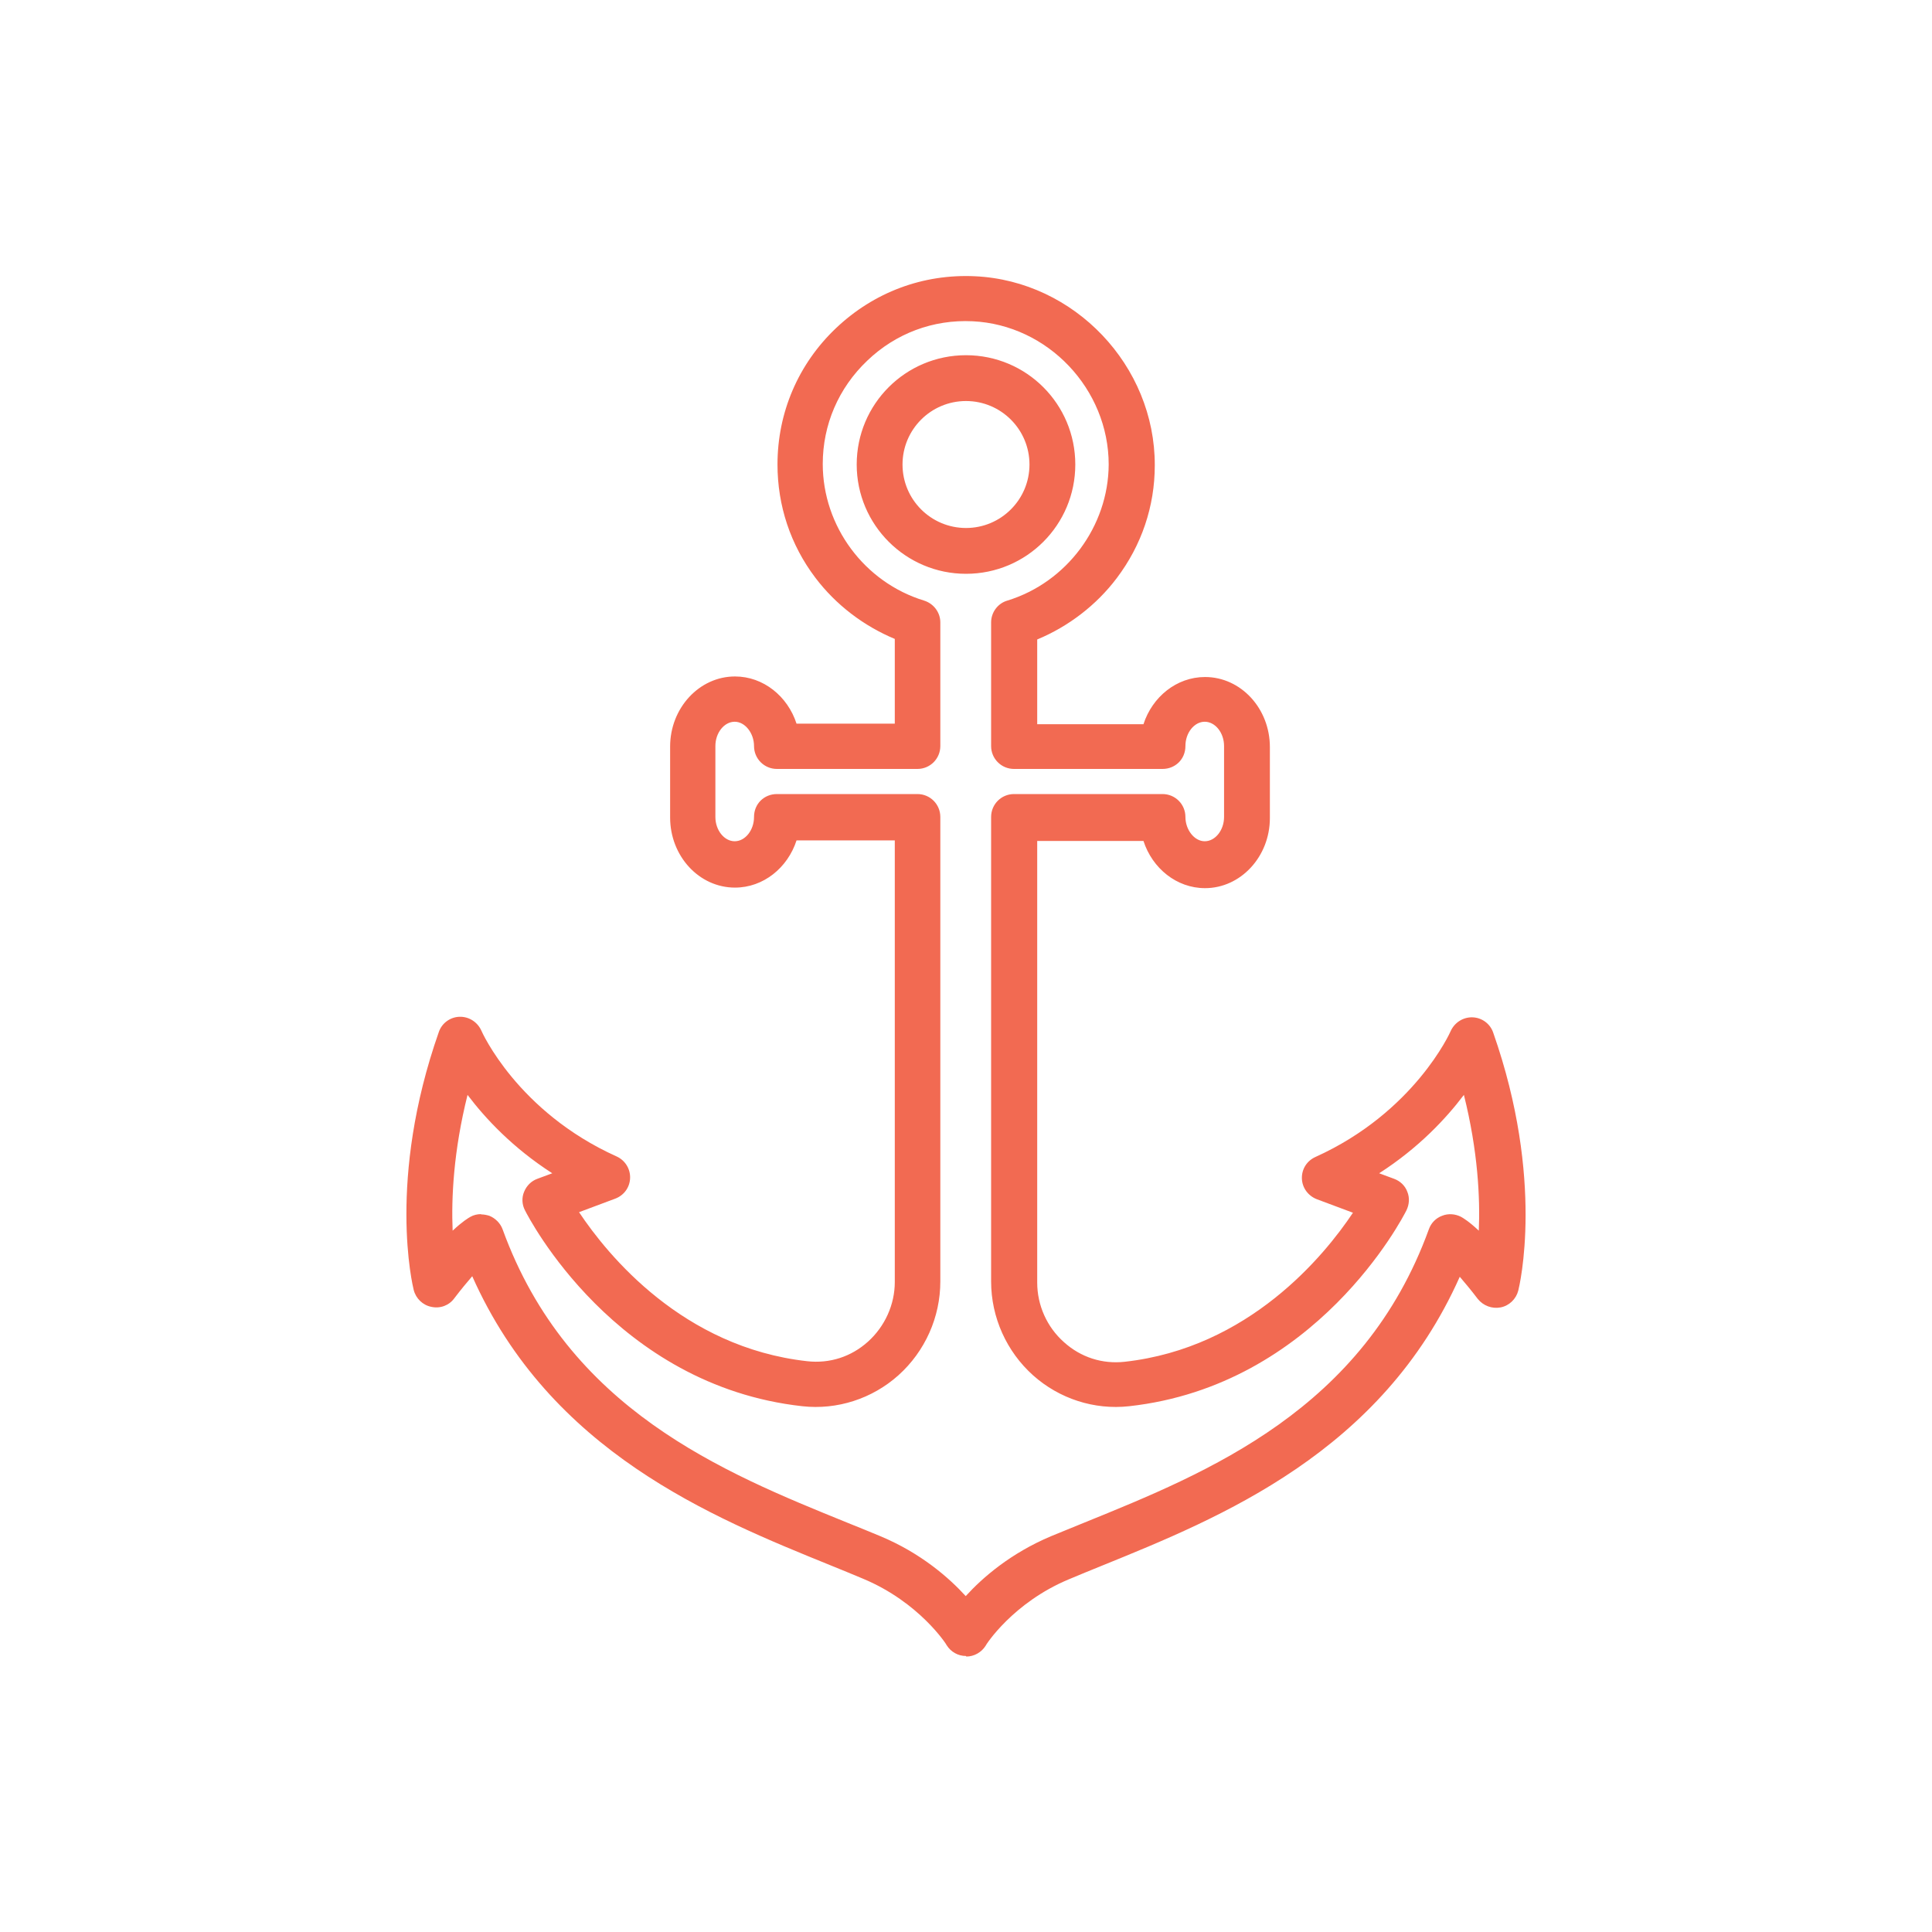
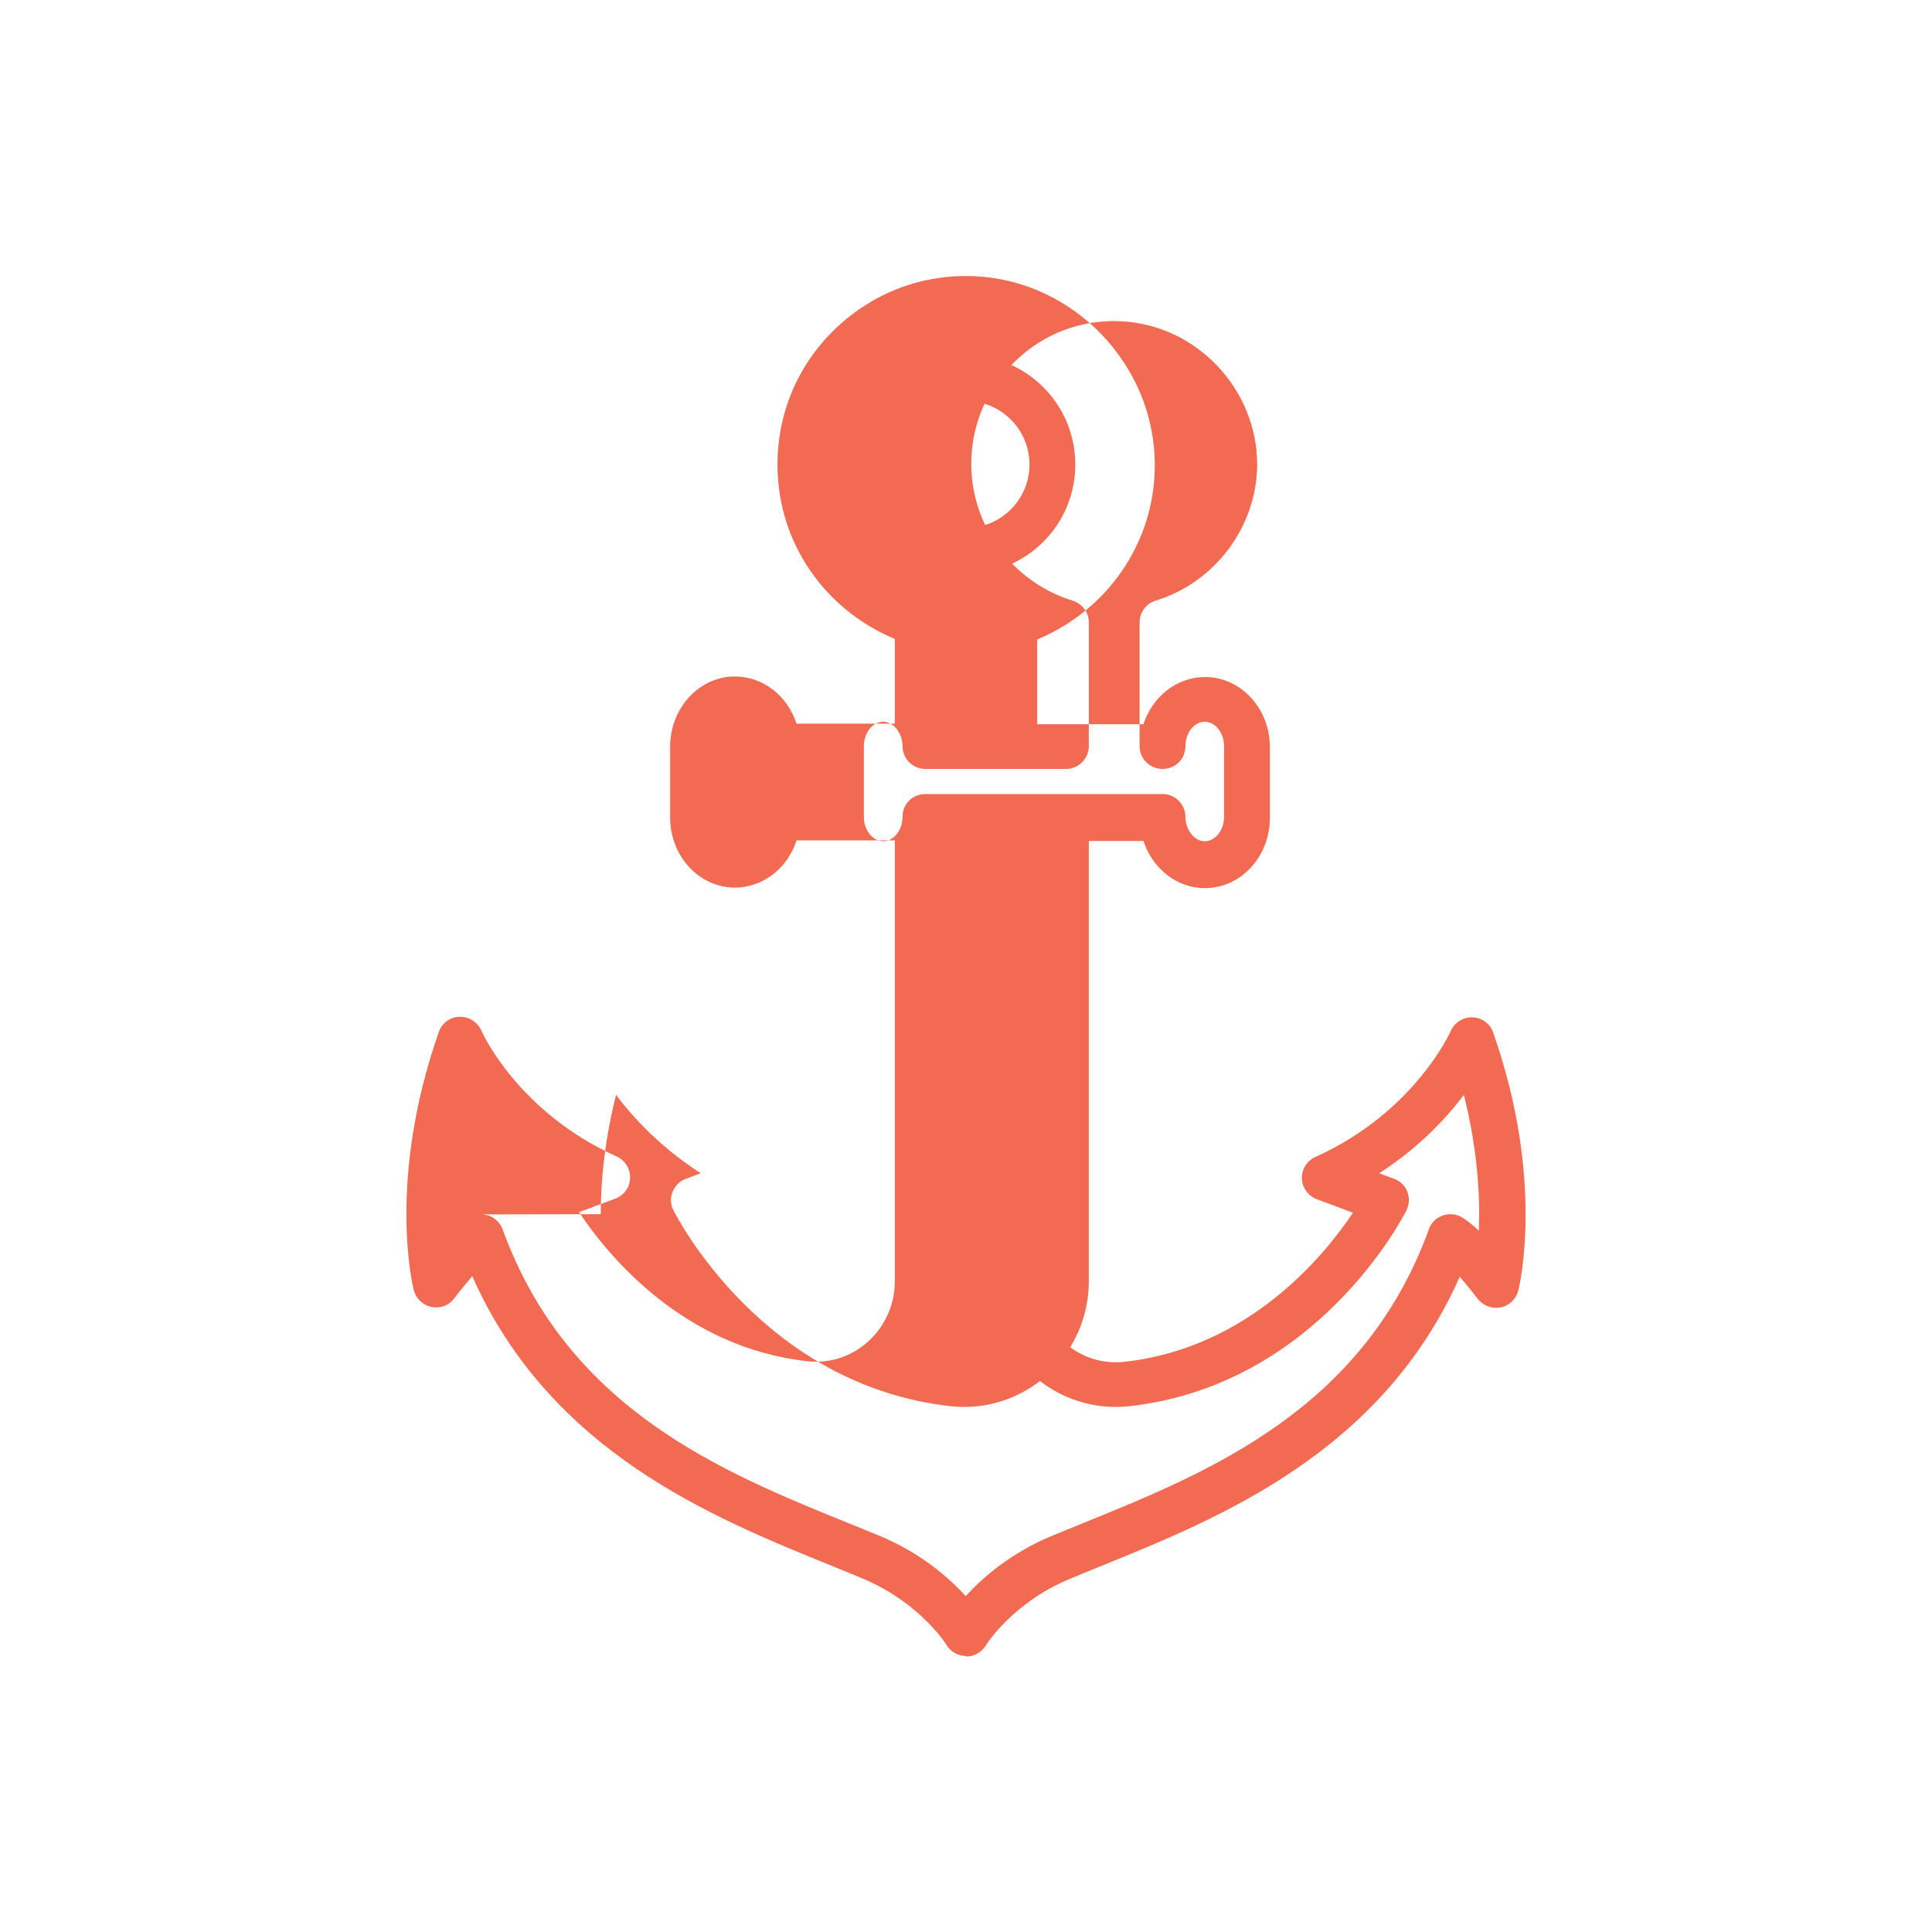
<svg xmlns="http://www.w3.org/2000/svg" id="Warstwa_1" viewBox="0 0 70 70">
  <defs>
    <style>.cls-1{fill:#f26a52;}</style>
  </defs>
-   <path class="cls-1" d="M35,60c-.29,0-.55-.15-.7-.39,0-.02-.99-1.56-3.03-2.41-.38-.16-.77-.32-1.19-.49-4.31-1.75-10.14-4.11-12.97-10.47-.18.21-.4.47-.65.8-.19.26-.51.38-.83.31-.31-.06-.56-.3-.64-.61-.04-.16-.97-4,.91-9.35.11-.32.41-.54.75-.55.34-.01.65.19.79.5.01.03,1.3,2.94,4.9,4.56.31.14.5.45.49.78-.01.34-.22.63-.54.75l-1.31.49c1.04,1.56,3.76,4.9,8.27,5.4.81.09,1.59-.16,2.2-.71.61-.55.97-1.34.97-2.16v-16h-3.56c-.32.99-1.2,1.71-2.23,1.71-1.3,0-2.35-1.14-2.35-2.54v-2.57c0-1.4,1.06-2.54,2.35-2.54,1.03,0,1.91.72,2.23,1.71h3.56v-3.07c-1.13-.47-2.14-1.24-2.88-2.22-.9-1.19-1.37-2.61-1.37-4.1,0-1.88.75-3.64,2.12-4.94,1.37-1.3,3.15-1.97,5.04-1.88,3.6.17,6.52,3.24,6.51,6.85,0,1.49-.48,2.9-1.38,4.09-.74.98-1.75,1.75-2.88,2.22v3.07h3.85c.32-.99,1.2-1.71,2.23-1.71,1.3,0,2.35,1.14,2.35,2.54v2.57c0,1.4-1.06,2.54-2.35,2.54-1.03,0-1.91-.72-2.23-1.71h-3.85v16c0,.82.35,1.61.97,2.16.61.55,1.39.8,2.2.71,4.5-.5,7.23-3.84,8.27-5.4l-1.31-.49c-.31-.12-.53-.41-.54-.75-.01-.34.18-.64.49-.78,3.59-1.62,4.89-4.53,4.9-4.56.14-.31.45-.51.79-.5.34.01.64.23.75.55,1.88,5.35.95,9.19.91,9.35-.08.31-.33.55-.64.61-.31.06-.63-.06-.83-.31-.25-.33-.47-.59-.65-.8-2.83,6.36-8.66,8.72-12.97,10.47-.42.17-.81.33-1.19.49-2.04.85-3.02,2.39-3.02,2.41-.15.24-.42.39-.7.39ZM17.43,44c.1,0,.2.02.3.05.22.09.4.27.48.49,2.37,6.53,7.98,8.8,12.49,10.63.42.17.82.33,1.2.49,1.46.61,2.48,1.5,3.09,2.17.61-.67,1.62-1.55,3.09-2.17.39-.16.78-.32,1.2-.49,4.51-1.83,10.12-4.1,12.49-10.63.08-.23.26-.41.48-.49.22-.09.48-.07.69.04.07.04.28.16.64.5.05-1.18-.03-2.88-.54-4.92-.65.86-1.64,1.92-3.07,2.84l.54.2c.22.08.4.25.48.47.09.22.07.46-.03.67-.13.26-3.26,6.35-10.05,7.1-1.26.14-2.53-.27-3.48-1.12-.96-.86-1.52-2.1-1.52-3.4v-16.83c0-.46.37-.83.83-.83h5.38c.46,0,.83.37.83.83s.32.88.7.88.7-.4.7-.88v-2.57c0-.48-.32-.88-.7-.88s-.7.4-.7.88-.37.83-.83.83h-5.38c-.46,0-.83-.37-.83-.83v-4.48c0-.36.24-.69.59-.79,2.15-.66,3.66-2.69,3.67-4.93,0-2.73-2.2-5.06-4.93-5.19-1.43-.07-2.79.44-3.82,1.43-1.04.99-1.61,2.32-1.61,3.74,0,2.26,1.51,4.29,3.67,4.95.35.11.59.43.59.79v4.48c0,.46-.37.83-.83.83h-5.09c-.46,0-.83-.37-.83-.83s-.32-.88-.7-.88-.7.4-.7.88v2.57c0,.48.32.88.7.88s.7-.4.7-.88.37-.83.83-.83h5.09c.46,0,.83.37.83.83v16.83c0,1.29-.55,2.53-1.52,3.4-.95.85-2.22,1.26-3.48,1.12-6.79-.75-9.92-6.84-10.05-7.1-.11-.21-.12-.46-.03-.67.09-.22.26-.39.48-.47l.54-.2c-1.43-.92-2.42-1.98-3.07-2.84-.51,2.04-.59,3.74-.54,4.92.35-.33.57-.46.64-.5.12-.07.26-.1.39-.1ZM52.15,45.55h0ZM35,20.79c-2.18,0-3.96-1.77-3.96-3.96s1.77-3.96,3.96-3.96,3.96,1.77,3.96,3.96-1.77,3.96-3.96,3.96ZM35,14.53c-1.27,0-2.3,1.03-2.3,2.3s1.03,2.3,2.3,2.3,2.3-1.03,2.3-2.3-1.03-2.3-2.3-2.3Z" />
+   <path class="cls-1" d="M35,60c-.29,0-.55-.15-.7-.39,0-.02-.99-1.56-3.03-2.41-.38-.16-.77-.32-1.19-.49-4.31-1.75-10.14-4.11-12.97-10.47-.18.21-.4.47-.65.8-.19.26-.51.38-.83.31-.31-.06-.56-.3-.64-.61-.04-.16-.97-4,.91-9.35.11-.32.41-.54.75-.55.34-.01.65.19.79.5.01.03,1.3,2.94,4.9,4.56.31.14.5.45.49.78-.01.34-.22.63-.54.75l-1.31.49c1.04,1.56,3.76,4.9,8.27,5.4.81.09,1.59-.16,2.2-.71.61-.55.97-1.34.97-2.16v-16h-3.56c-.32.99-1.2,1.71-2.23,1.71-1.3,0-2.35-1.14-2.35-2.54v-2.57c0-1.4,1.06-2.54,2.35-2.54,1.03,0,1.91.72,2.23,1.71h3.56v-3.07c-1.13-.47-2.14-1.24-2.88-2.22-.9-1.19-1.37-2.61-1.37-4.1,0-1.88.75-3.64,2.12-4.94,1.37-1.3,3.15-1.97,5.04-1.88,3.6.17,6.52,3.24,6.51,6.85,0,1.49-.48,2.9-1.38,4.09-.74.98-1.75,1.75-2.88,2.22v3.07h3.85c.32-.99,1.2-1.71,2.23-1.71,1.3,0,2.35,1.14,2.35,2.54v2.57c0,1.4-1.06,2.54-2.35,2.54-1.03,0-1.91-.72-2.23-1.71h-3.85v16c0,.82.35,1.61.97,2.16.61.55,1.39.8,2.2.71,4.5-.5,7.23-3.84,8.27-5.4l-1.31-.49c-.31-.12-.53-.41-.54-.75-.01-.34.18-.64.49-.78,3.59-1.62,4.89-4.53,4.9-4.56.14-.31.45-.51.79-.5.34.01.64.23.75.55,1.88,5.35.95,9.19.91,9.35-.08.31-.33.55-.64.61-.31.06-.63-.06-.83-.31-.25-.33-.47-.59-.65-.8-2.83,6.36-8.66,8.72-12.97,10.47-.42.17-.81.33-1.19.49-2.04.85-3.02,2.39-3.02,2.41-.15.24-.42.39-.7.39ZM17.43,44c.1,0,.2.02.3.05.22.09.4.27.48.49,2.37,6.53,7.98,8.8,12.49,10.63.42.17.82.33,1.2.49,1.46.61,2.48,1.5,3.09,2.17.61-.67,1.62-1.55,3.09-2.17.39-.16.78-.32,1.2-.49,4.51-1.83,10.12-4.1,12.49-10.63.08-.23.26-.41.48-.49.22-.09.48-.07.69.04.07.04.28.16.64.5.05-1.18-.03-2.88-.54-4.92-.65.86-1.64,1.92-3.07,2.84l.54.2c.22.08.4.25.48.47.09.22.07.46-.03.67-.13.26-3.26,6.35-10.05,7.1-1.26.14-2.53-.27-3.48-1.12-.96-.86-1.52-2.1-1.52-3.4v-16.83c0-.46.37-.83.83-.83h5.38c.46,0,.83.37.83.83s.32.88.7.88.7-.4.7-.88v-2.57c0-.48-.32-.88-.7-.88s-.7.4-.7.88-.37.83-.83.83c-.46,0-.83-.37-.83-.83v-4.48c0-.36.24-.69.59-.79,2.15-.66,3.66-2.69,3.67-4.93,0-2.73-2.2-5.06-4.93-5.19-1.43-.07-2.79.44-3.82,1.43-1.04.99-1.61,2.32-1.61,3.74,0,2.26,1.51,4.29,3.67,4.95.35.11.59.43.59.79v4.48c0,.46-.37.83-.83.83h-5.09c-.46,0-.83-.37-.83-.83s-.32-.88-.7-.88-.7.4-.7.88v2.57c0,.48.32.88.7.88s.7-.4.7-.88.37-.83.83-.83h5.09c.46,0,.83.37.83.83v16.83c0,1.29-.55,2.53-1.52,3.4-.95.85-2.22,1.26-3.48,1.12-6.79-.75-9.92-6.84-10.05-7.1-.11-.21-.12-.46-.03-.67.09-.22.26-.39.48-.47l.54-.2c-1.43-.92-2.42-1.98-3.07-2.84-.51,2.04-.59,3.74-.54,4.92.35-.33.57-.46.64-.5.12-.07.26-.1.39-.1ZM52.15,45.55h0ZM35,20.79c-2.18,0-3.96-1.77-3.96-3.96s1.77-3.96,3.96-3.96,3.96,1.77,3.96,3.96-1.77,3.96-3.96,3.96ZM35,14.53c-1.27,0-2.3,1.03-2.3,2.3s1.03,2.3,2.3,2.3,2.3-1.03,2.3-2.3-1.03-2.3-2.3-2.3Z" />
</svg>